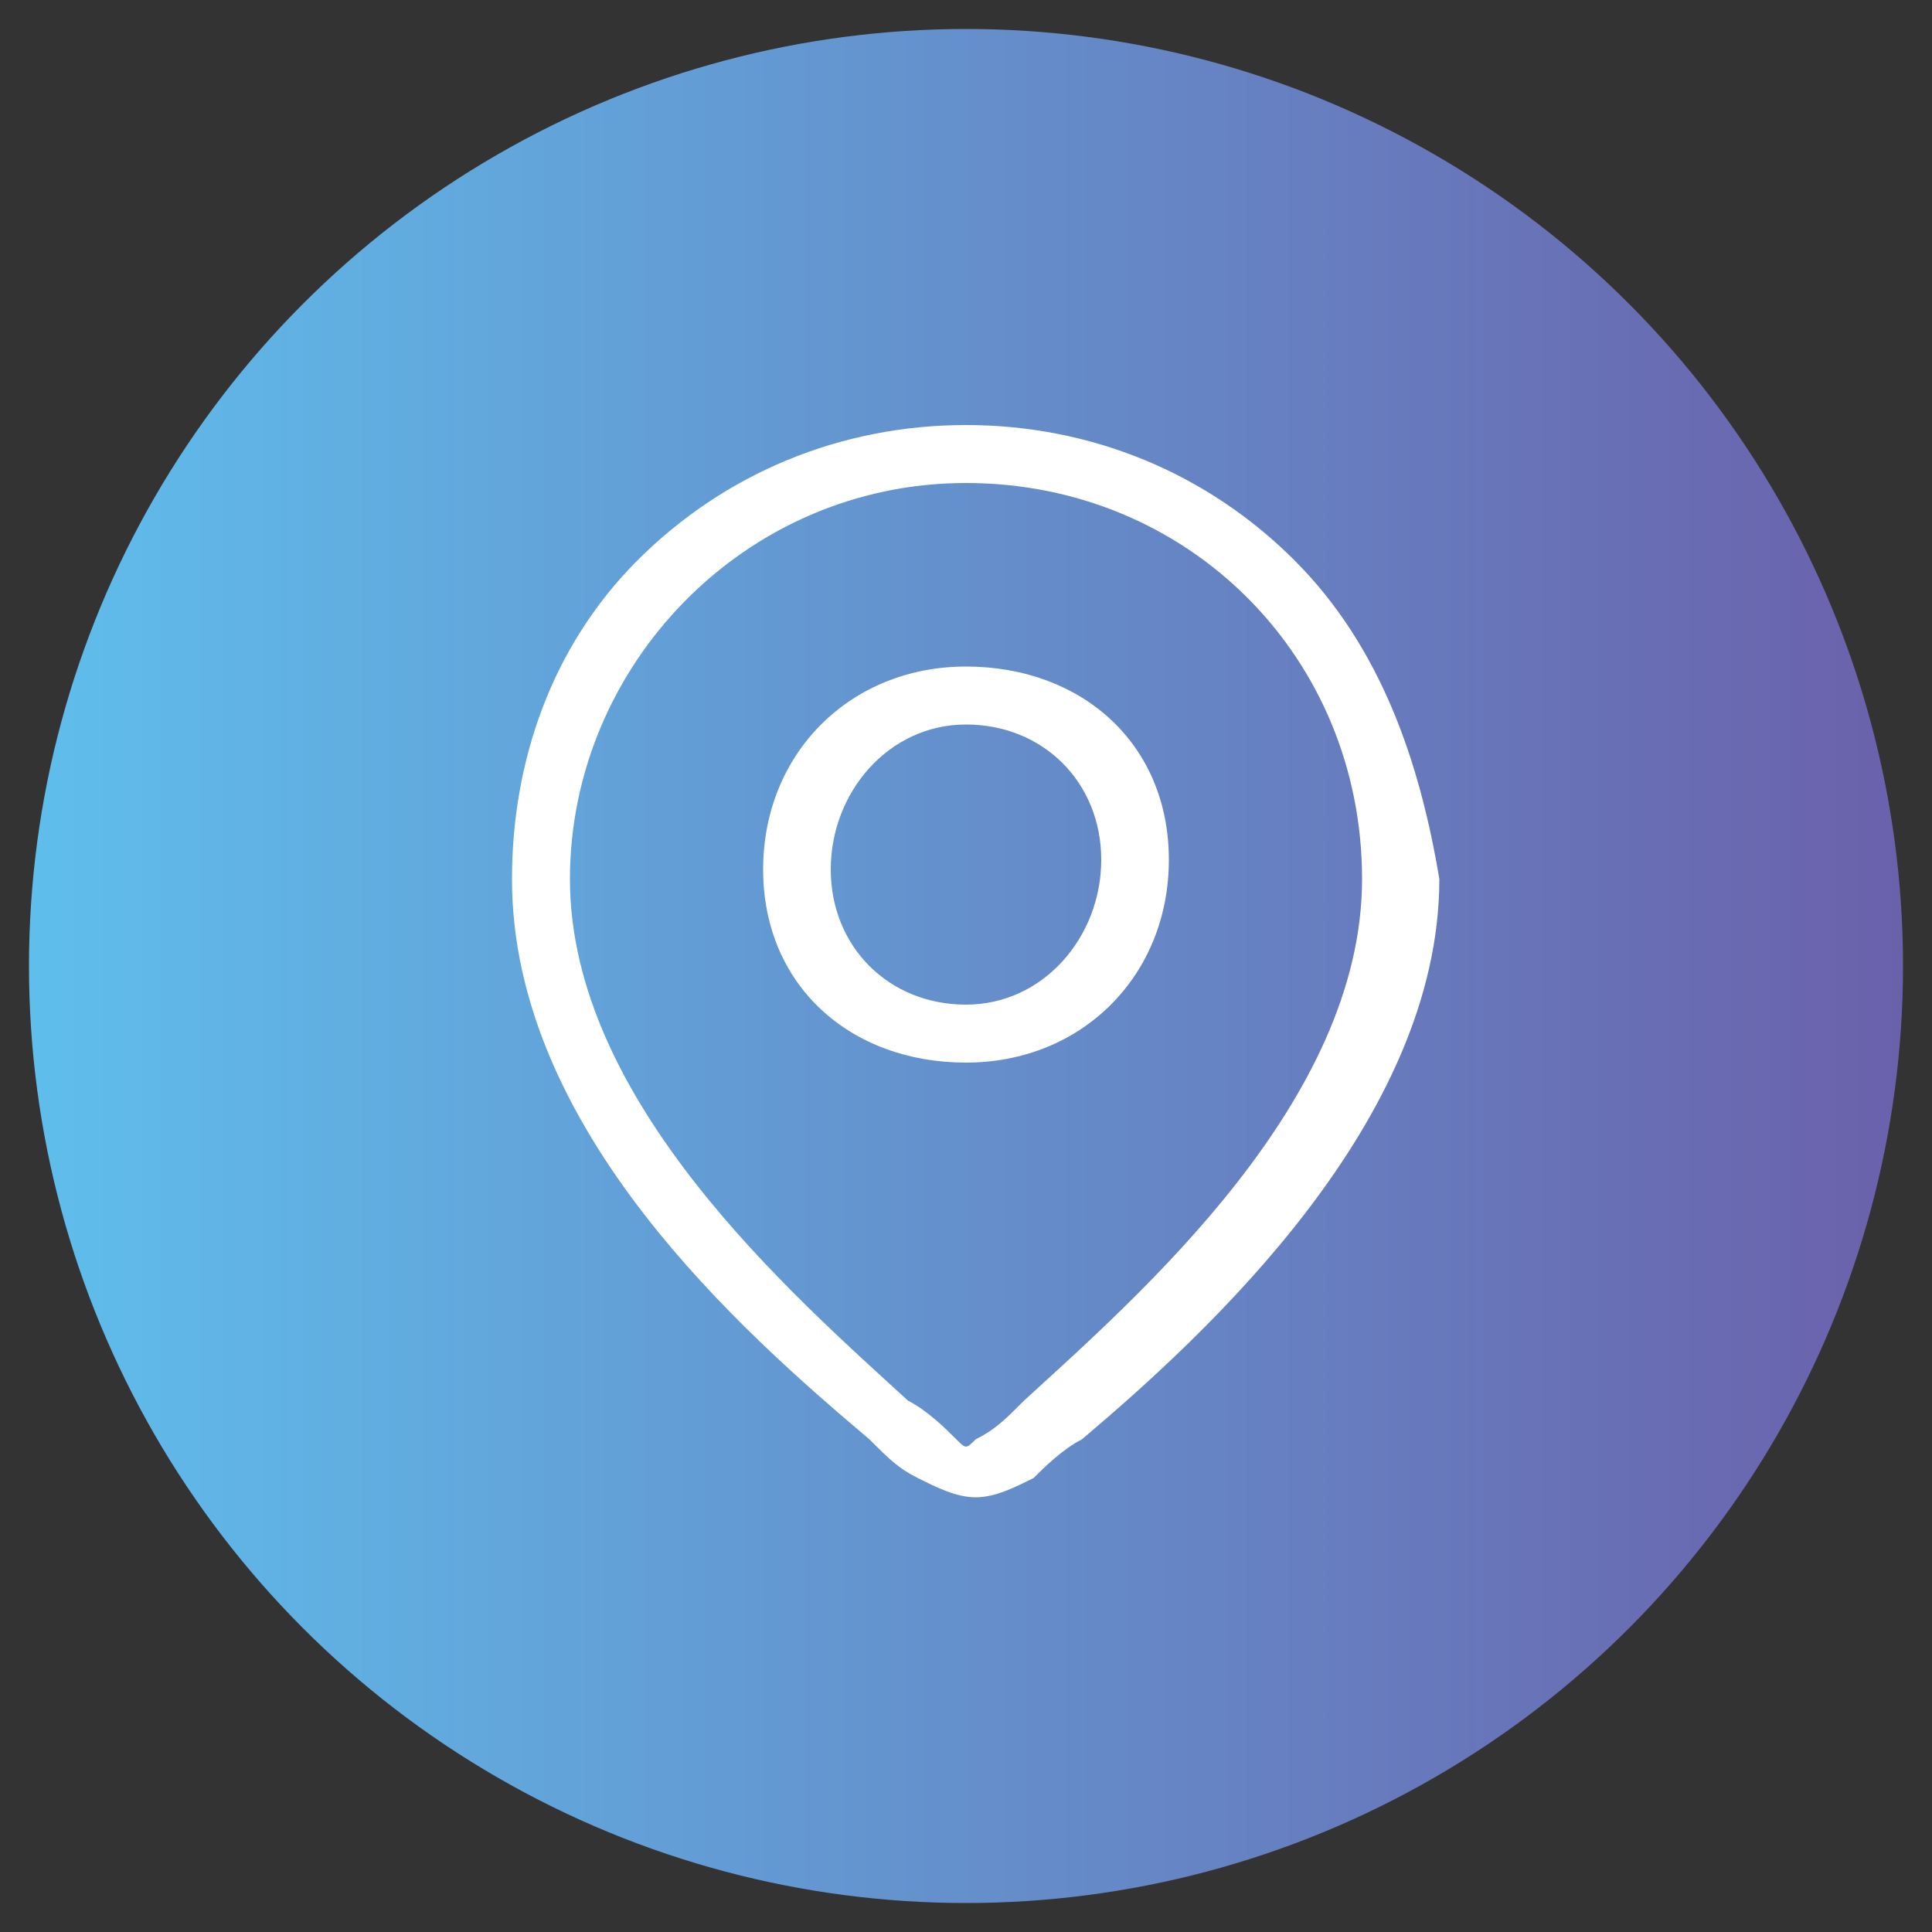
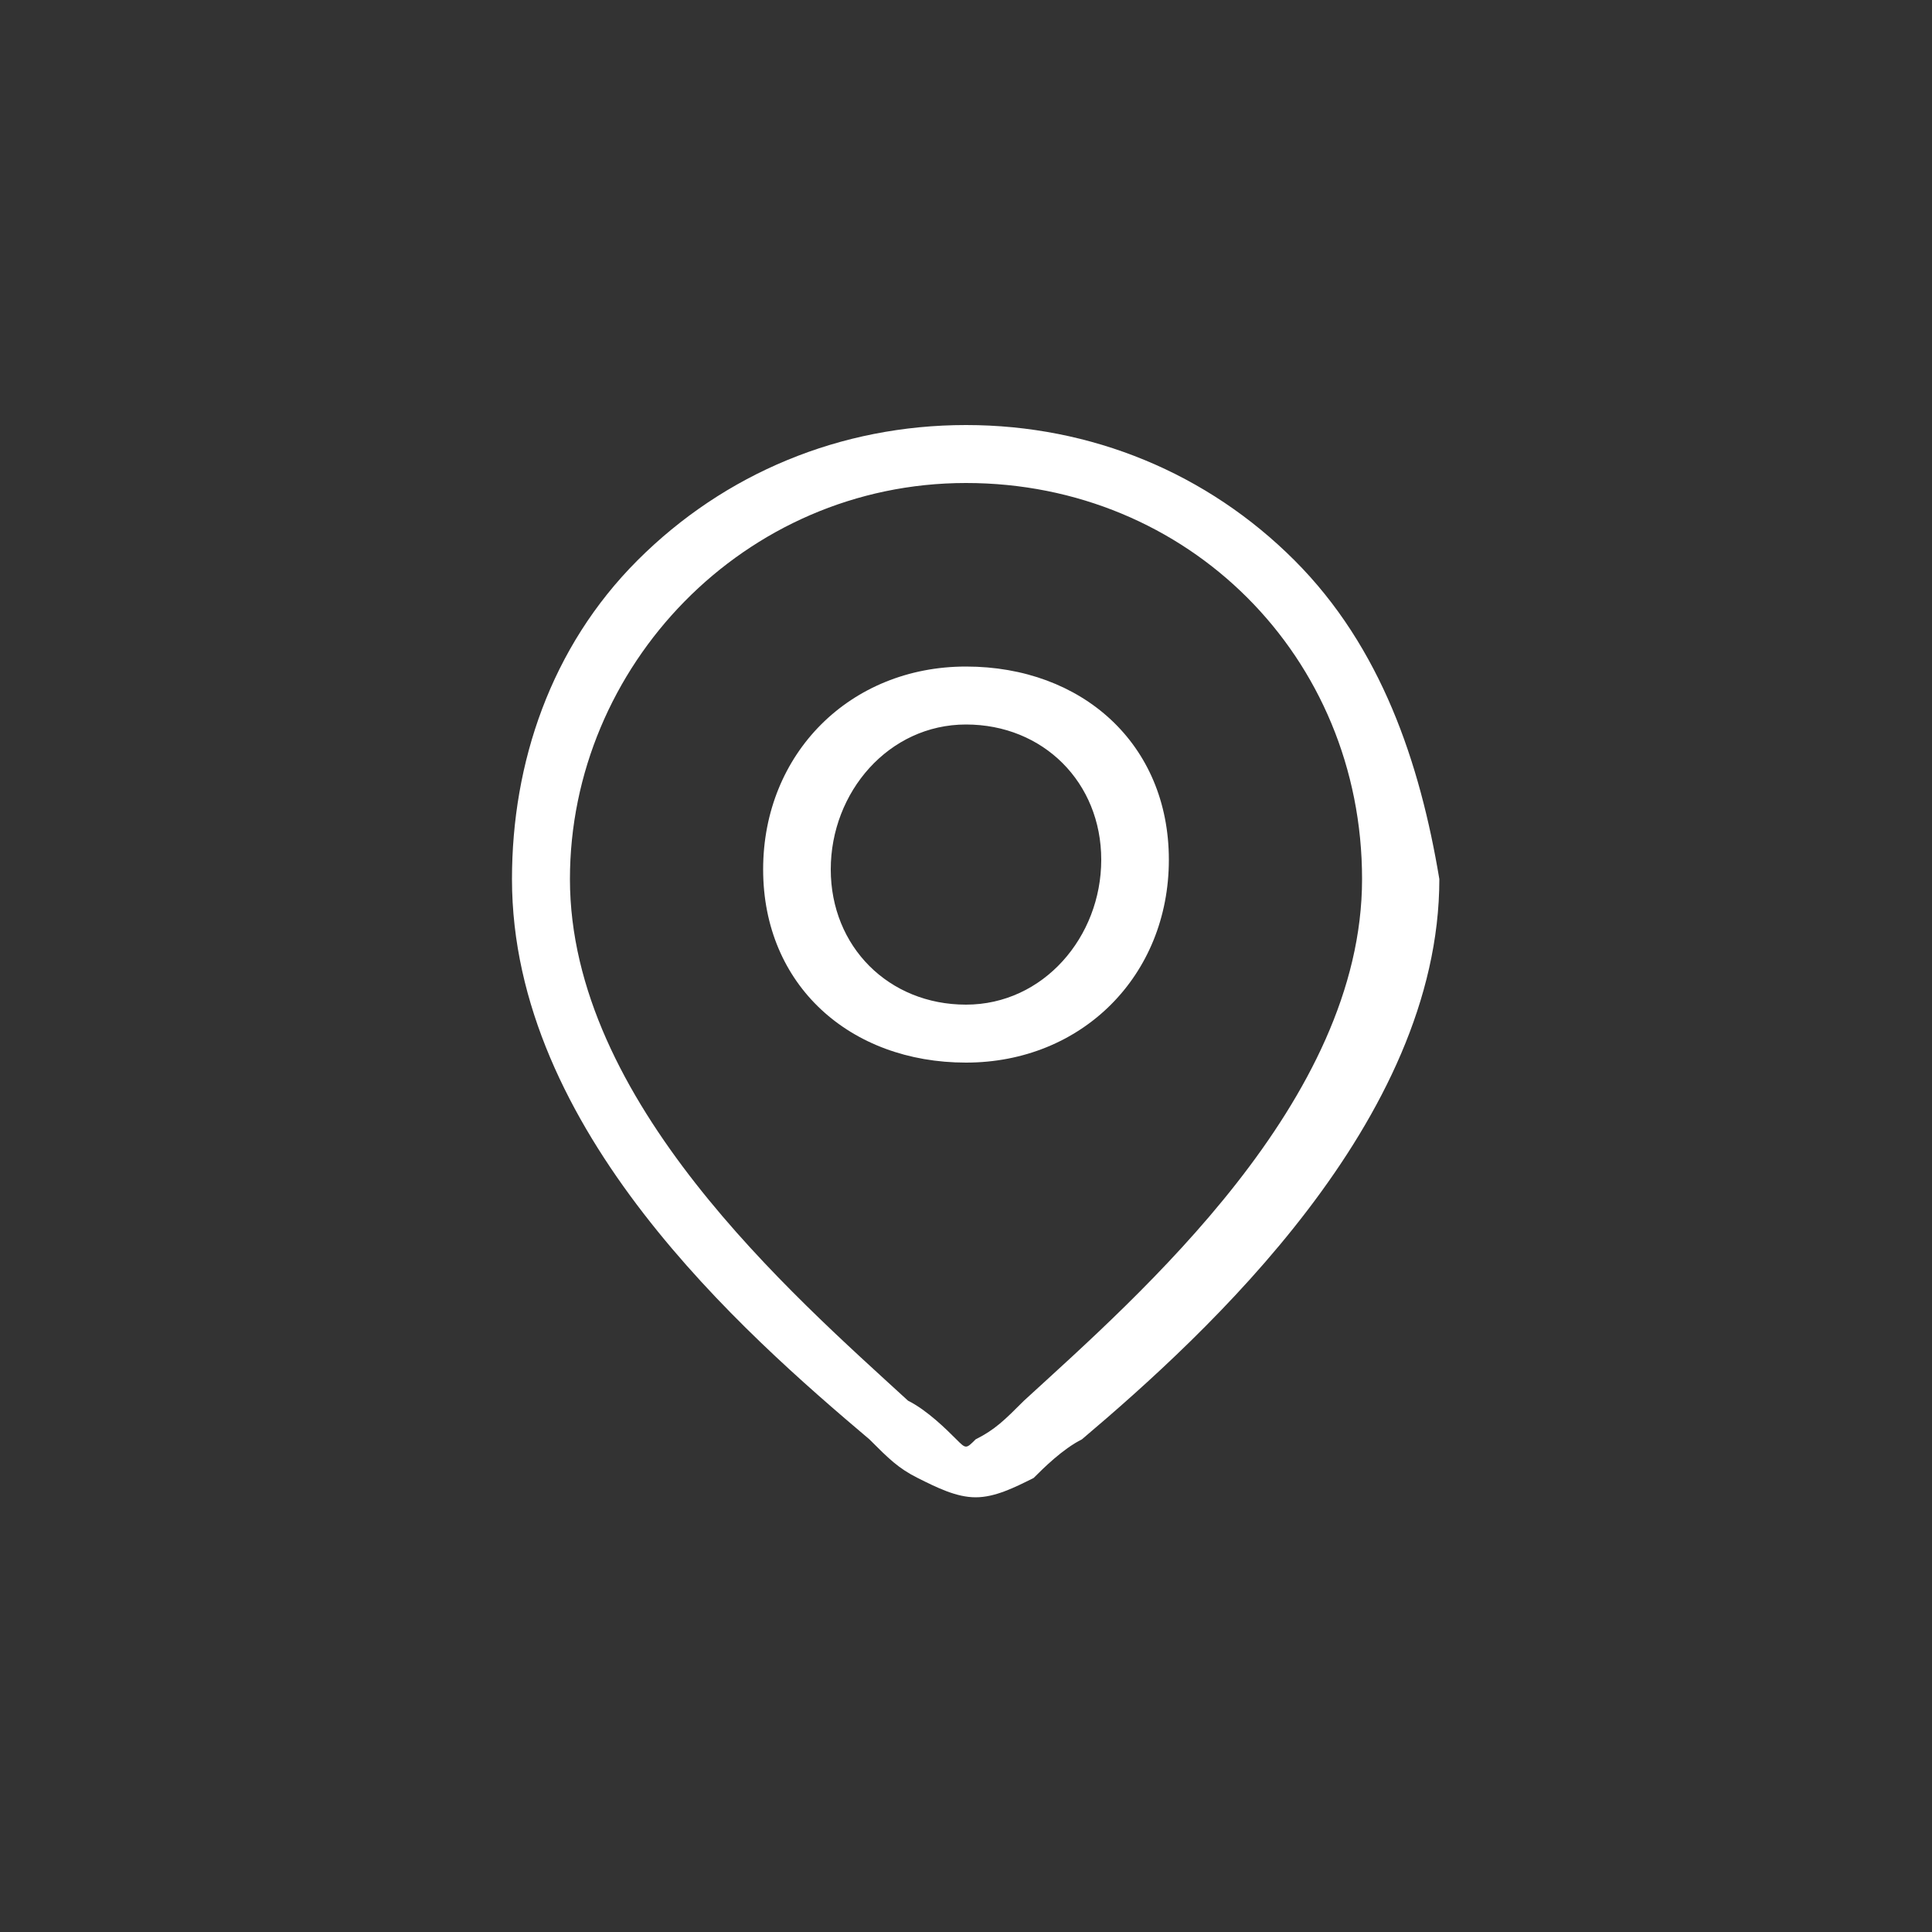
<svg xmlns="http://www.w3.org/2000/svg" version="1.1" id="Layer_1" x="0px" y="0px" viewBox="0 0 20 20" style="enable-background:new 0 0 20 20;" xml:space="preserve">
  <rect x="0" y="0" width="20" height="20" fill="#333333" stroke="none" />
  <style type="text/css">
	.st0{fill:url(#SVGID_1_);}
	.st1{fill:#FFFFFF;}
</style>
  <linearGradient id="SVGID_1_" gradientUnits="userSpaceOnUse" x1="0.324" y1="10" x2="19.676" y2="10">
    <stop offset="0" style="stop-color:#5FBEEC" />
    <stop offset="1" style="stop-color:#6A61AB" />
  </linearGradient>
-   <circle class="st0" cx="10" cy="10" r="9.7" />
  <g>
    <g>
      <path class="st1" d="M13.4,5.8c-0.9-0.9-2.1-1.4-3.4-1.4S7.5,4.9,6.6,5.8C5.7,6.7,5.3,7.9,5.3,9.1c0,2.6,2.4,4.7,3.7,5.8    c0.2,0.2,0.3,0.3,0.5,0.4c0.2,0.1,0.4,0.2,0.6,0.2c0.2,0,0.4-0.1,0.6-0.2c0.1-0.1,0.3-0.3,0.5-0.4c1.3-1.1,3.7-3.3,3.7-5.8    C14.7,7.9,14.3,6.7,13.4,5.8z M10.6,14.5c-0.2,0.2-0.3,0.3-0.5,0.4C10,15,10,15,9.9,14.9c-0.1-0.1-0.3-0.3-0.5-0.4    c-1.2-1.1-3.5-3.1-3.5-5.4C5.9,6.9,7.7,5,10,5c2.3,0,4.1,1.8,4.1,4.1C14.1,11.4,11.8,13.4,10.6,14.5z" />
    </g>
  </g>
  <g>
    <g>
      <path class="st1" d="M10,6.9C8.8,6.9,7.9,7.8,7.9,9S8.8,11,10,11s2.1-0.9,2.1-2.1S11.2,6.9,10,6.9z M10,10.4    c-0.8,0-1.4-0.6-1.4-1.4S9.2,7.5,10,7.5c0.8,0,1.4,0.6,1.4,1.4S10.8,10.4,10,10.4z" />
    </g>
  </g>
</svg>